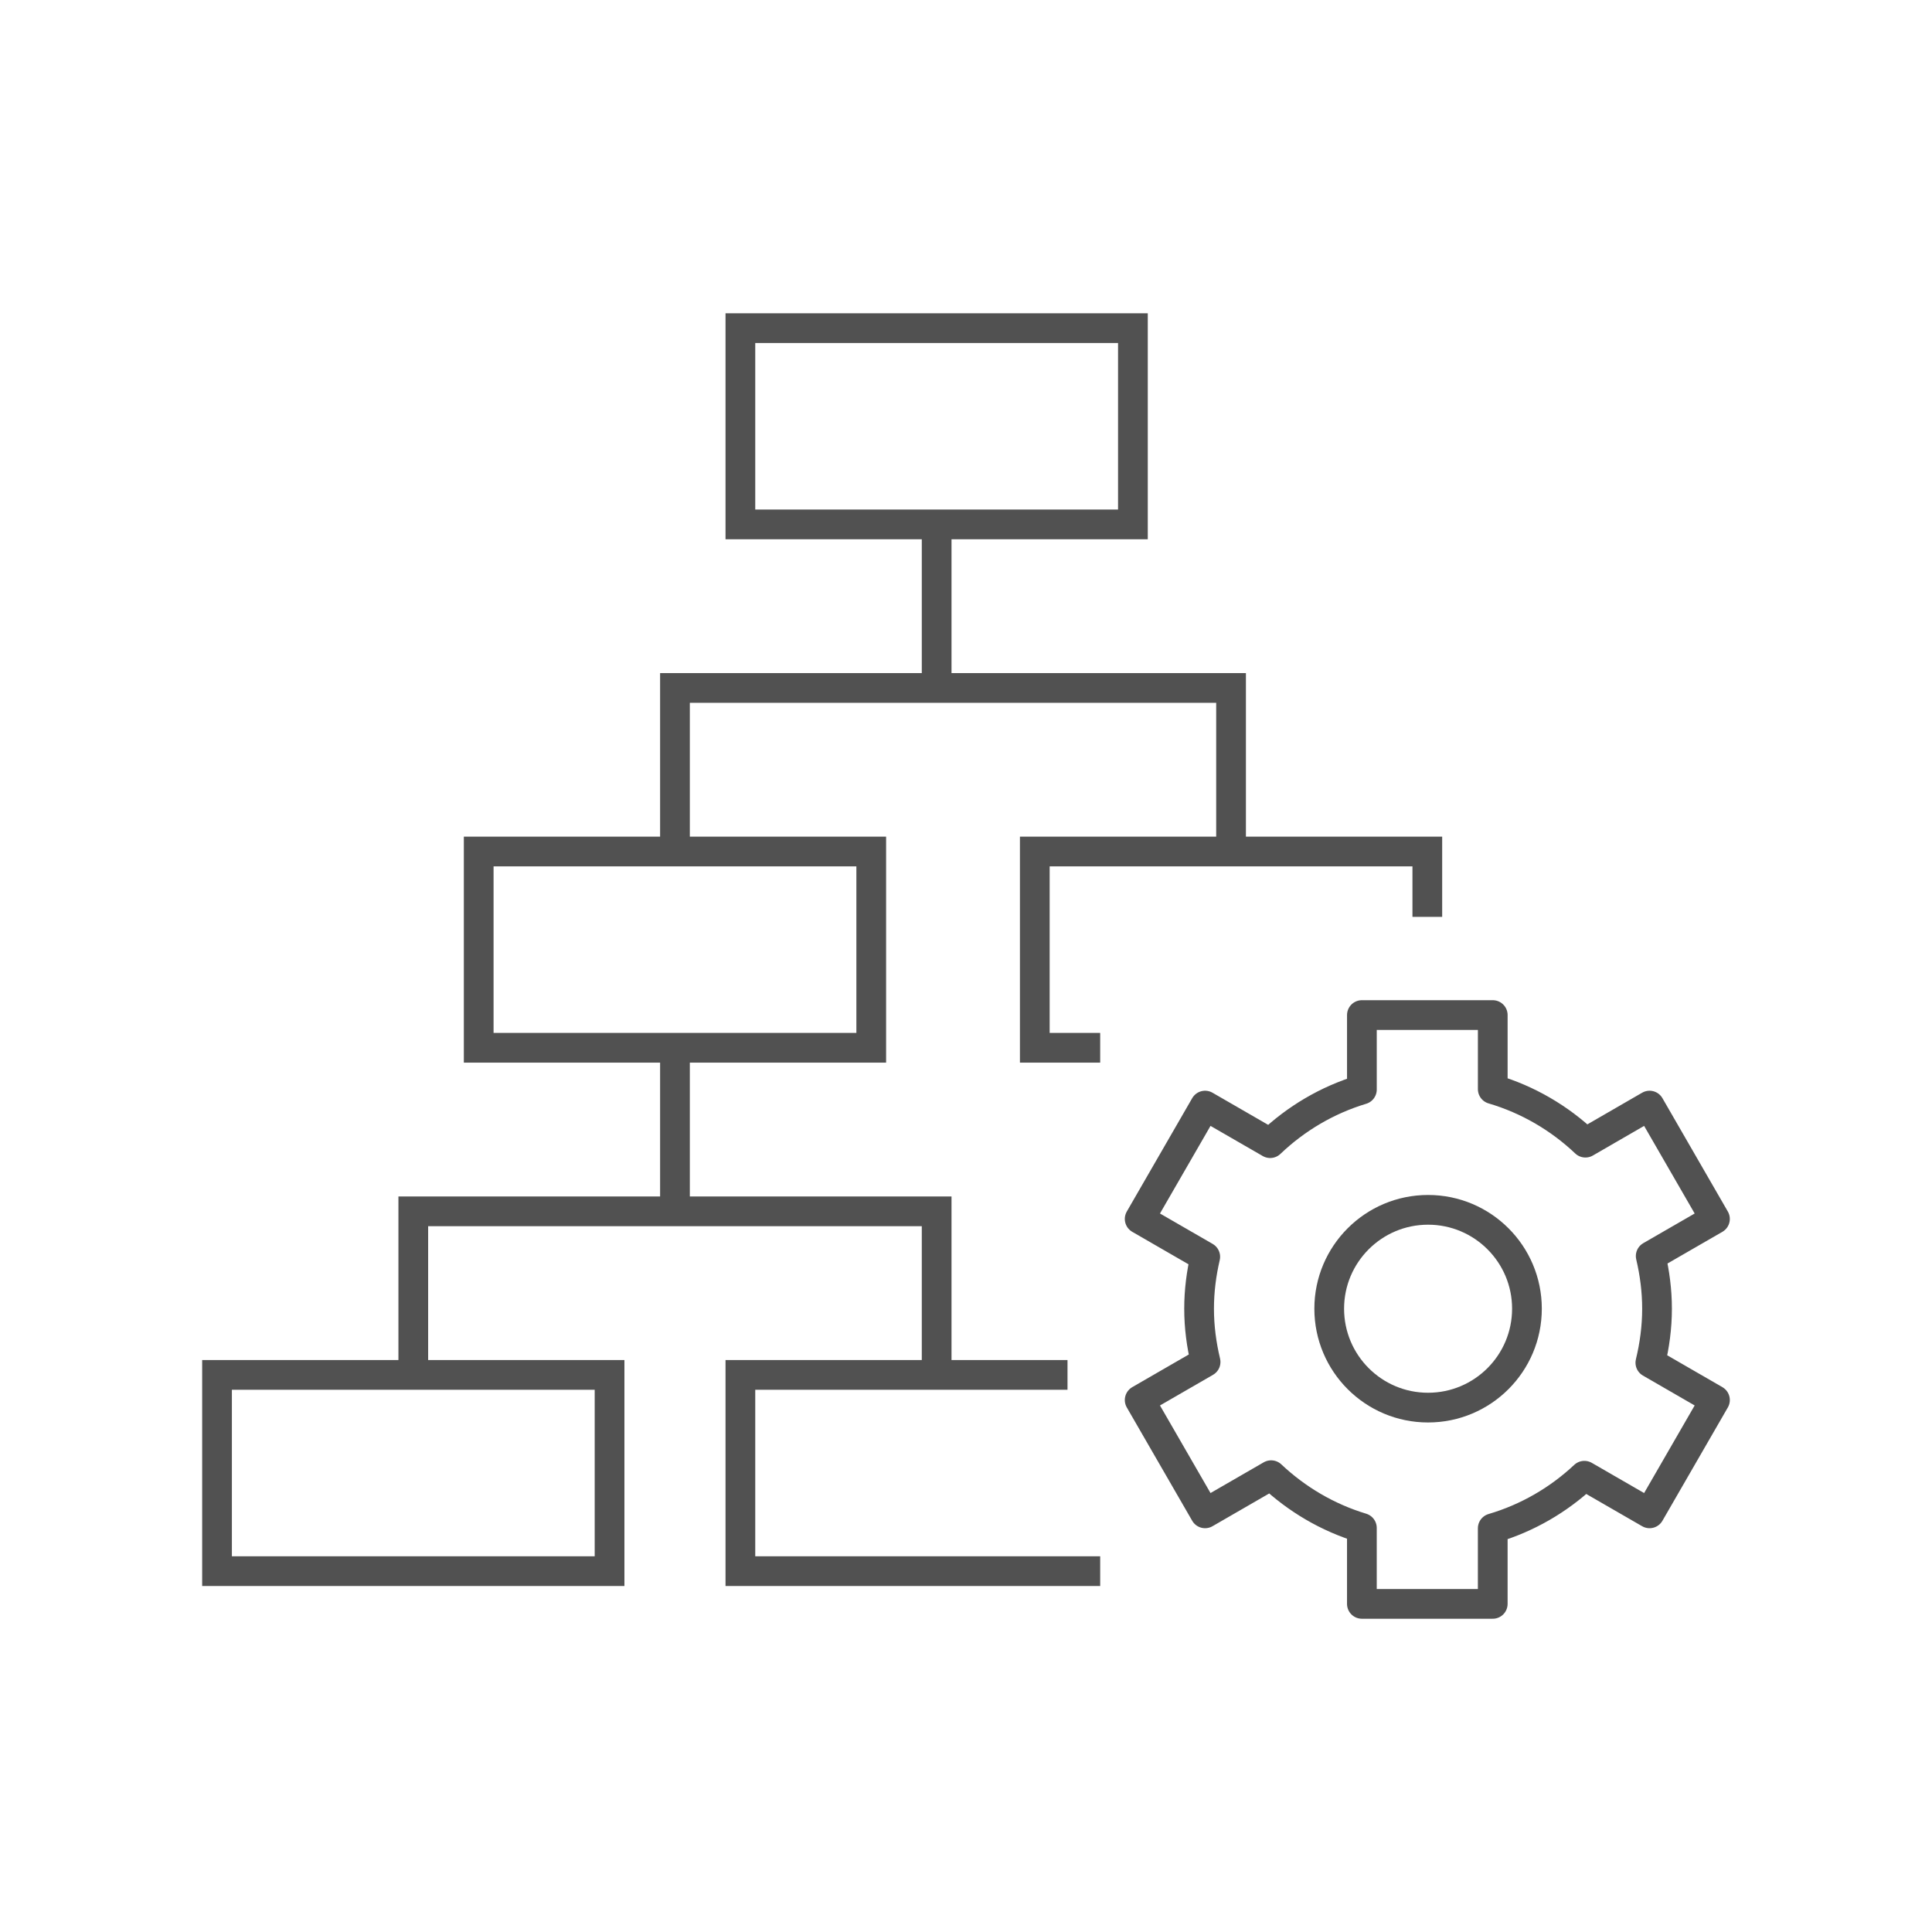
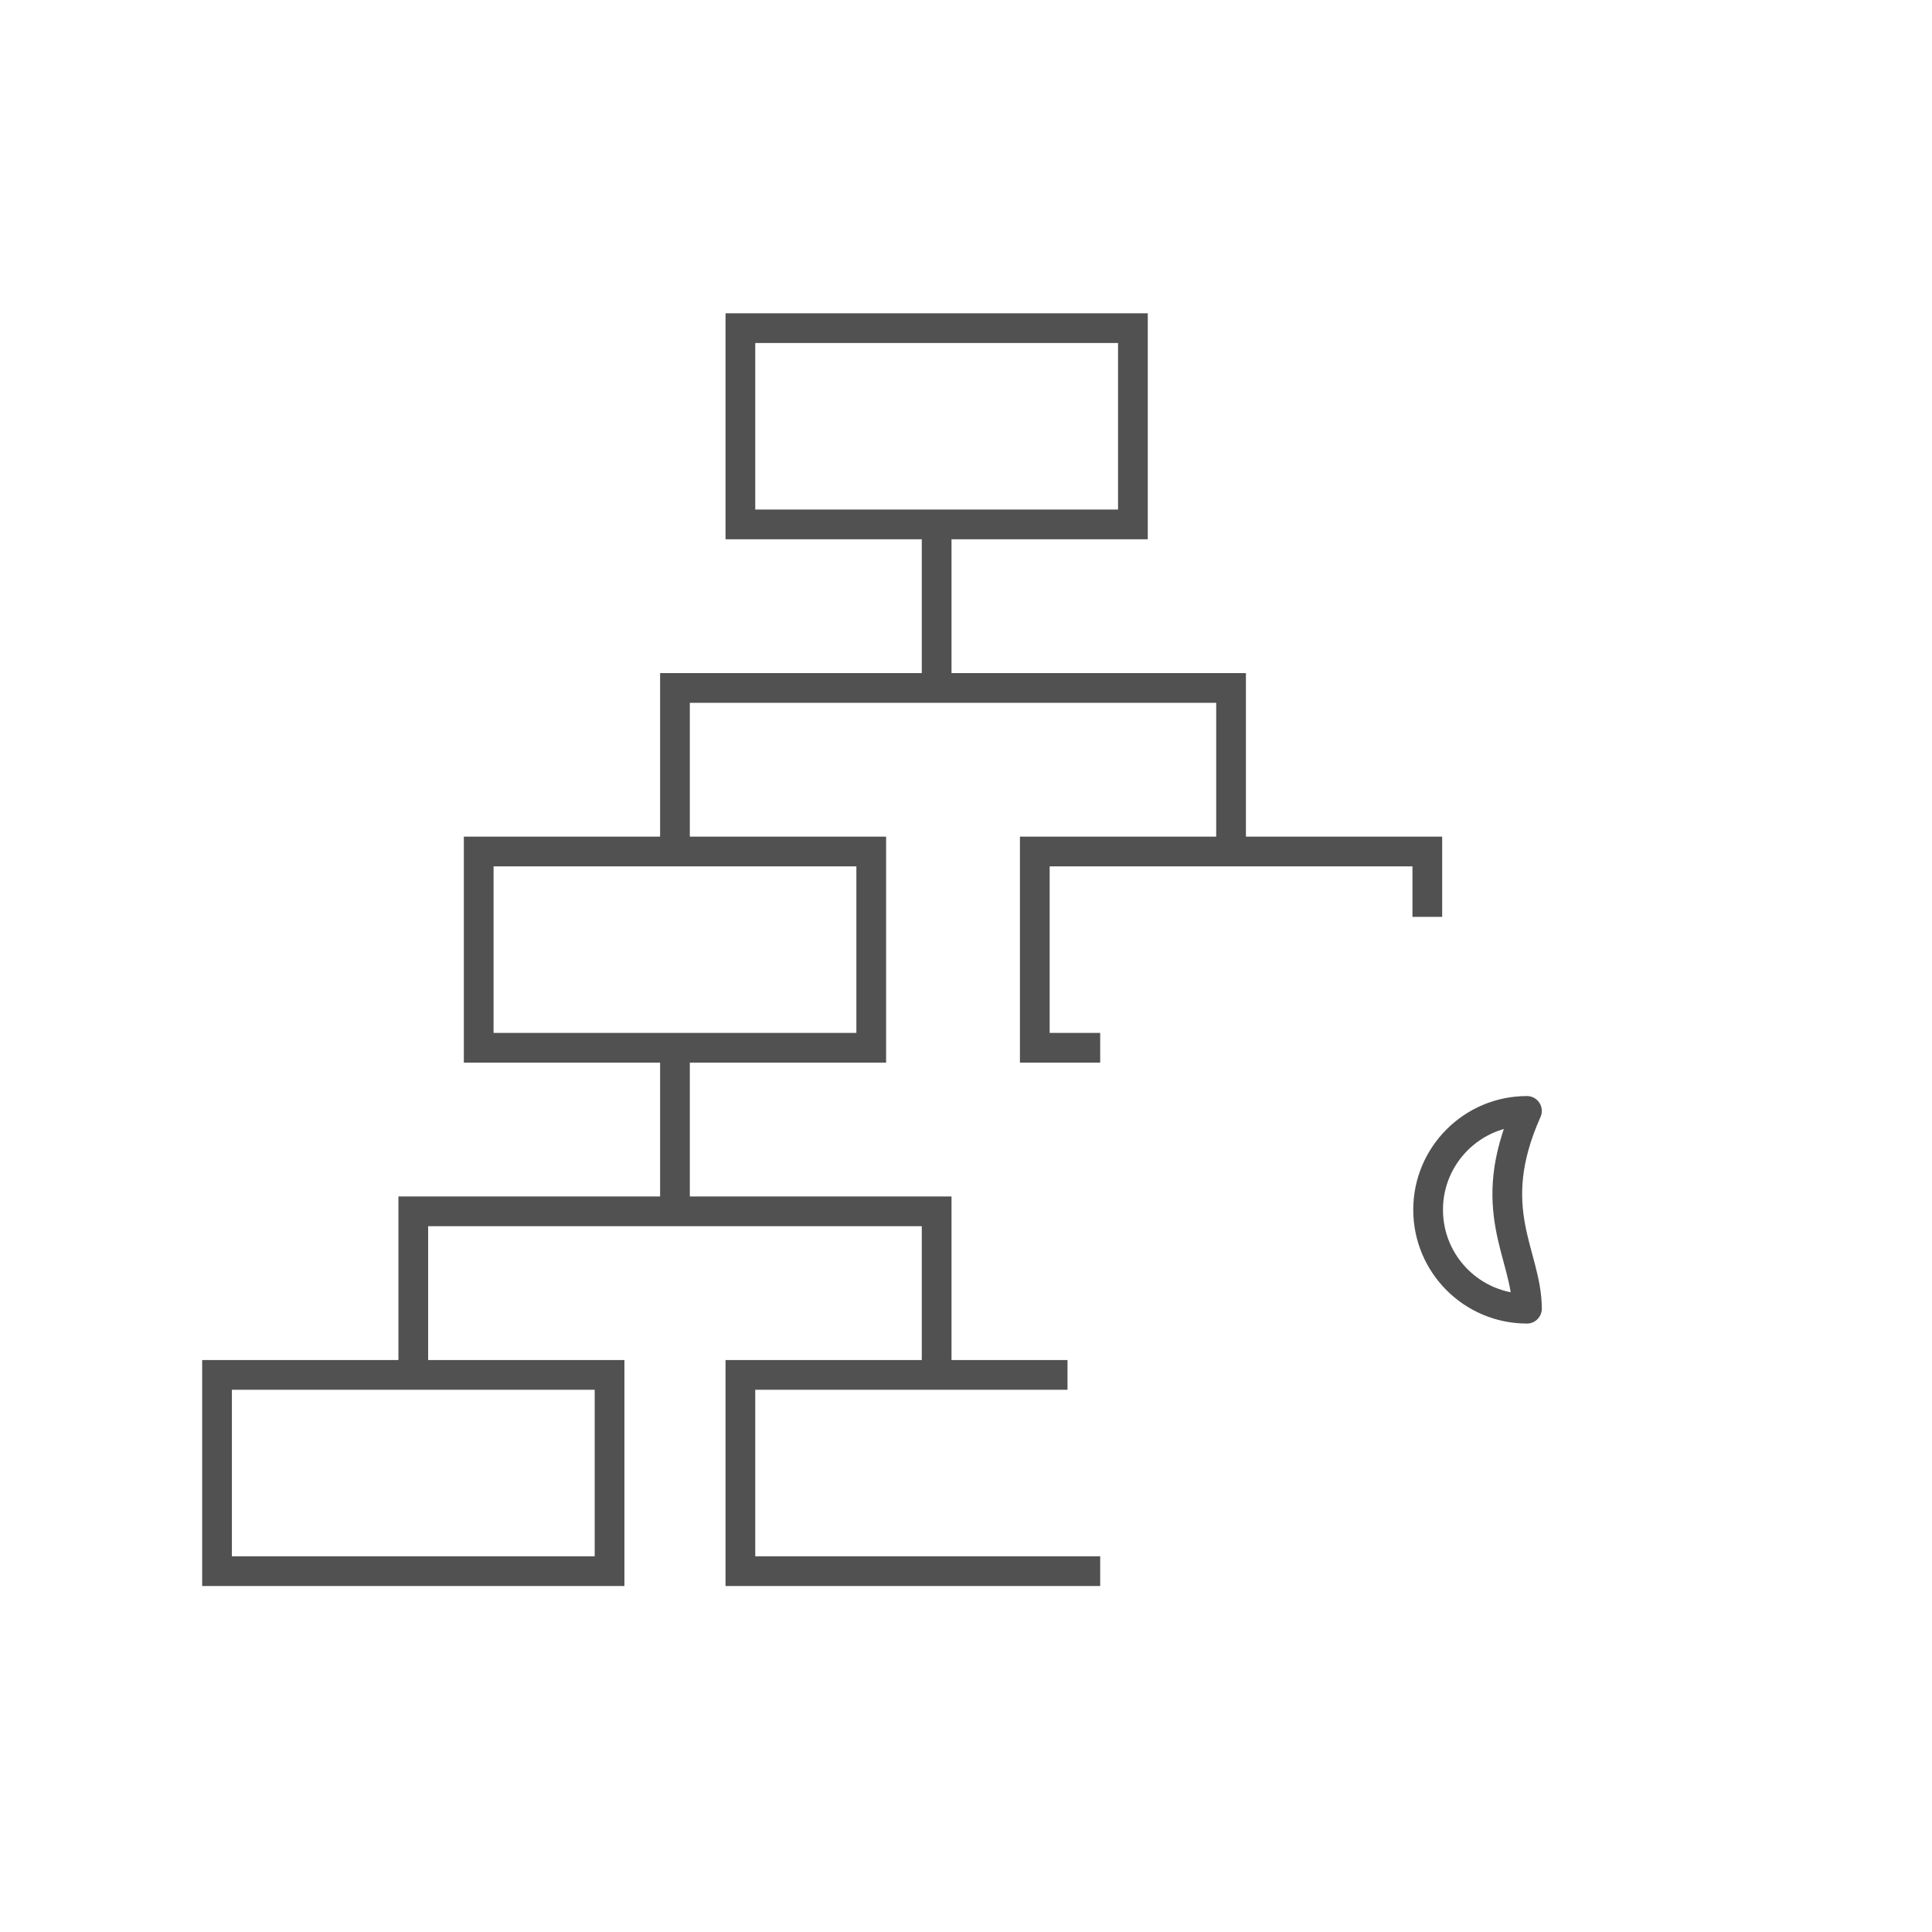
<svg xmlns="http://www.w3.org/2000/svg" version="1.1" id="Warstwa_1" x="0px" y="0px" width="130px" height="130px" viewBox="0 0 130 130" xml:space="preserve">
  <g>
    <rect x="49.819" y="22.08" fill="none" stroke="#515151" stroke-width="2" stroke-miterlimit="10" width="26.412" height="13.206" />
    <polyline fill="none" stroke="#515151" stroke-width="2" stroke-miterlimit="10" points="74.029,70.502 69.629,70.502 69.629,57.296 96.041,57.296 96.041,61.694 " />
    <rect x="32.211" y="57.296" fill="none" stroke="#515151" stroke-width="2" stroke-miterlimit="10" width="26.413" height="13.206" />
    <rect x="14.603" y="92.514" fill="none" stroke="#515151" stroke-width="2" stroke-miterlimit="10" width="26.413" height="13.205" />
    <polyline fill="none" stroke="#515151" stroke-width="2" stroke-miterlimit="10" points="74.029,105.719 49.819,105.719 49.819,92.514 71.83,92.514 " />
    <line fill="none" stroke="#515151" stroke-width="2" stroke-miterlimit="10" x1="63.025" y1="35.286" x2="63.025" y2="46.291" />
    <polyline fill="none" stroke="#515151" stroke-width="2" stroke-miterlimit="10" points="45.417,57.296 45.417,46.291 82.835,46.291 82.835,57.296 " />
    <line fill="none" stroke="#515151" stroke-width="2" stroke-miterlimit="10" x1="45.417" y1="70.502" x2="45.417" y2="81.508" />
    <polyline fill="none" stroke="#515151" stroke-width="2" stroke-miterlimit="10" points="27.809,92.514 27.809,81.508 63.025,81.508 63.025,92.514 " />
-     <path fill="none" stroke="#515151" stroke-width="2" stroke-linejoin="round" stroke-miterlimit="10" d="M102.745,88.059 c0,3.676-2.979,6.656-6.654,6.656c-3.674,0-6.651-2.98-6.651-6.656c0-3.672,2.979-6.652,6.651-6.652 C99.768,81.406,102.745,84.387,102.745,88.059z" />
-     <path fill="none" stroke="#515151" stroke-width="2" stroke-linejoin="round" stroke-miterlimit="10" d="M111.498,88.059 c0-1.221-0.157-2.402-0.426-3.543l4.324-2.496l-4.401-7.627l-4.315,2.494c-1.744-1.652-3.869-2.904-6.236-3.601v-4.985h-8.805 v5.012c-2.345,0.707-4.447,1.961-6.173,3.607l-4.379-2.527l-4.401,7.627l4.412,2.547c-0.262,1.125-0.414,2.289-0.414,3.492 c0,1.236,0.162,2.433,0.437,3.584l-4.435,2.562l4.401,7.625l4.445-2.567c1.716,1.616,3.792,2.85,6.106,3.549v5.11h8.805v-5.086 c2.336-0.688,4.437-1.916,6.166-3.537l4.386,2.531l4.401-7.625l-4.347-2.511C111.332,90.527,111.498,89.314,111.498,88.059z" />
+     <path fill="none" stroke="#515151" stroke-width="2" stroke-linejoin="round" stroke-miterlimit="10" d="M102.745,88.059 c-3.674,0-6.651-2.98-6.651-6.656c0-3.672,2.979-6.652,6.651-6.652 C99.768,81.406,102.745,84.387,102.745,88.059z" />
  </g>
</svg>